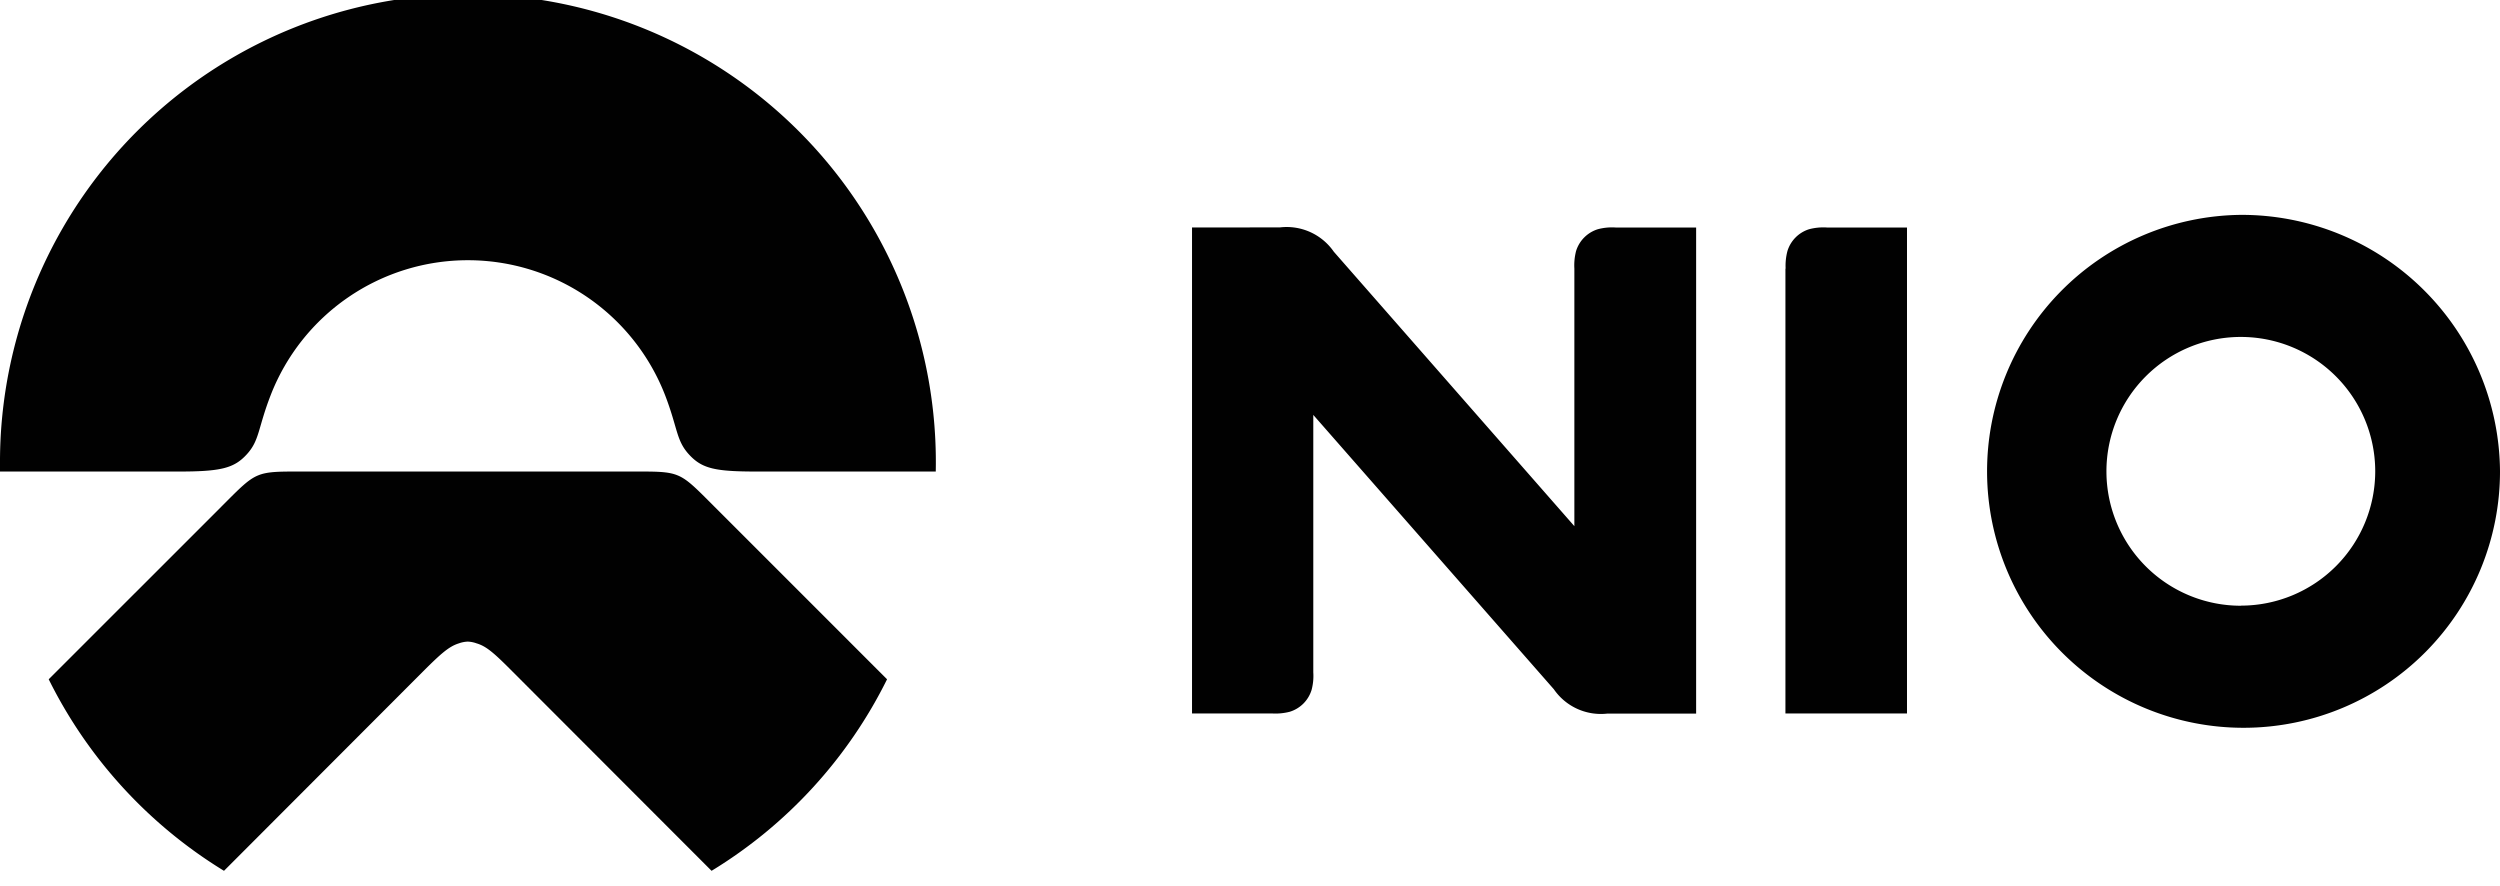
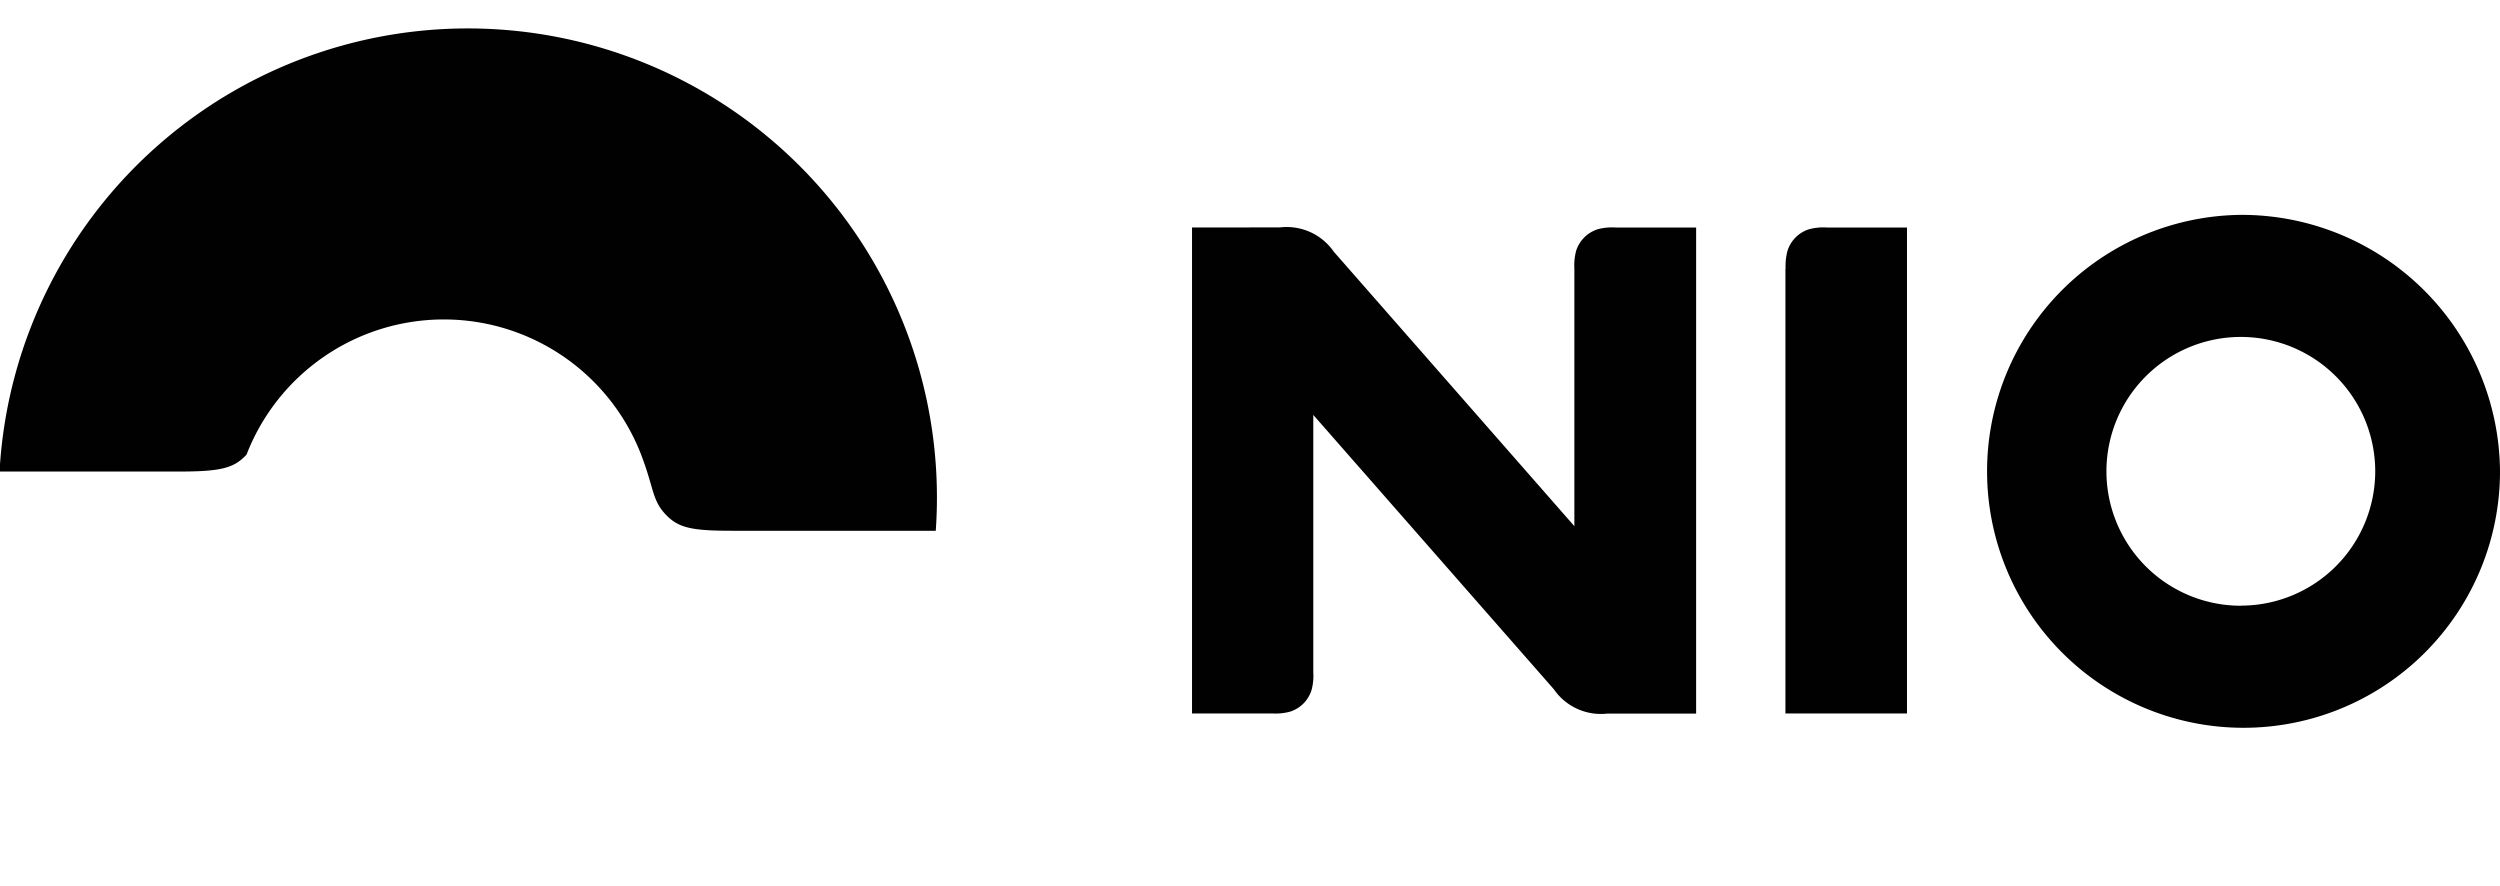
<svg xmlns="http://www.w3.org/2000/svg" id="Layer_1" data-name="Layer 1" viewBox="0 0 249.45 88.42">
  <defs>
    <style>.cls-1{fill:#010101;}</style>
  </defs>
  <title>nio</title>
-   <path class="cls-1" d="M88.51,67.78,71.26,50.53c-3.6-3.6-3.29-3.48-8.4-3.48H30.51c-5.11,0-4.8-.12-8.4,3.48L4.86,67.78A46.72,46.72,0,0,0,22.35,86.89L42.21,67c1.81-1.81,2.61-2.51,3.59-2.81a2.92,2.92,0,0,1,.87-.17,2.86,2.86,0,0,1,.87.17c1,.29,1.79,1,3.59,2.81L71,86.89A46.57,46.57,0,0,0,88.51,67.78Z" />
-   <path class="cls-1" d="M24.6,45.36c1.31-1.41,1.12-2.61,2.4-5.91a21.11,21.11,0,0,1,39.37,0c1.27,3.31,1.09,4.5,2.39,5.91s2.61,1.69,6.75,1.69H93.37A46.69,46.69,0,1,0,0,46.32v.73H17.85c4.15,0,5.49-.32,6.75-1.69Zm199-23.92A25.59,25.59,0,1,0,249.45,47,25.78,25.78,0,0,0,223.55,21.44Zm.06,39A13.41,13.41,0,1,1,237,47h0A13.41,13.41,0,0,1,223.61,60.43ZM178.15,26.8V71.19h12.13V22.7h-8a5.52,5.52,0,0,0-1.76.17,3.29,3.29,0,0,0-2.17,2.18,5.73,5.73,0,0,0-.18,1.75Zm-59.21-4.1V71.19h8a5.72,5.72,0,0,0,1.75-.17,3.28,3.28,0,0,0,2.18-2.18,5.43,5.43,0,0,0,.17-1.75V41.4l24,27.37a5.7,5.7,0,0,0,5.36,2.43h8.84V22.7h-8.05a5.43,5.43,0,0,0-1.75.17,3.3,3.3,0,0,0-2.18,2.18,5.72,5.72,0,0,0-.17,1.75V52.5l-24-27.38a5.72,5.72,0,0,0-5.37-2.43Z" />
+   <path class="cls-1" d="M24.6,45.36a21.11,21.11,0,0,1,39.37,0c1.27,3.31,1.09,4.5,2.39,5.91s2.61,1.69,6.75,1.69H93.37A46.69,46.69,0,1,0,0,46.32v.73H17.85c4.15,0,5.49-.32,6.75-1.69Zm199-23.92A25.59,25.59,0,1,0,249.45,47,25.78,25.78,0,0,0,223.55,21.44Zm.06,39A13.41,13.41,0,1,1,237,47h0A13.41,13.41,0,0,1,223.61,60.43ZM178.15,26.8V71.19h12.13V22.7h-8a5.52,5.52,0,0,0-1.76.17,3.29,3.29,0,0,0-2.17,2.18,5.73,5.73,0,0,0-.18,1.75Zm-59.21-4.1V71.19h8a5.72,5.72,0,0,0,1.75-.17,3.28,3.28,0,0,0,2.18-2.18,5.43,5.43,0,0,0,.17-1.75V41.4l24,27.37a5.7,5.7,0,0,0,5.36,2.43h8.84V22.7h-8.05a5.43,5.43,0,0,0-1.75.17,3.3,3.3,0,0,0-2.18,2.18,5.72,5.72,0,0,0-.17,1.75V52.5l-24-27.38a5.72,5.72,0,0,0-5.37-2.43Z" />
</svg>